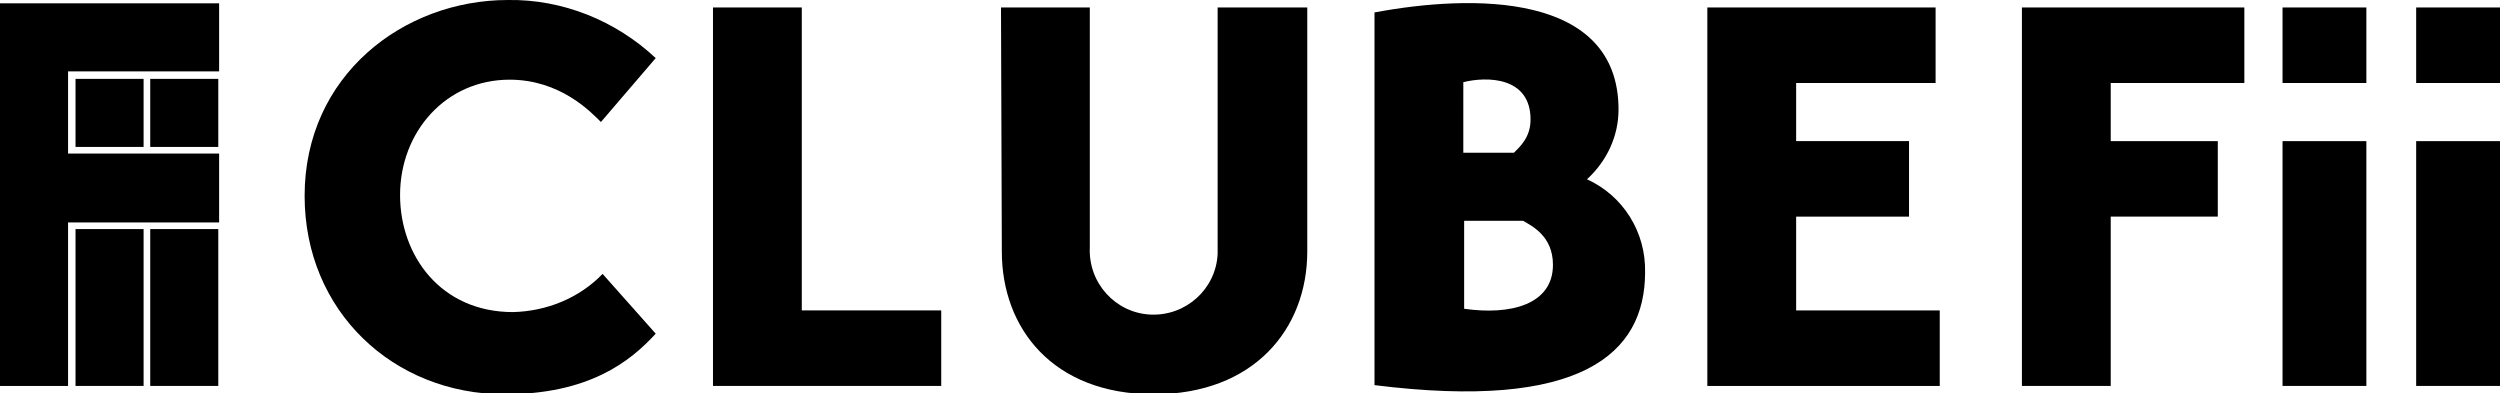
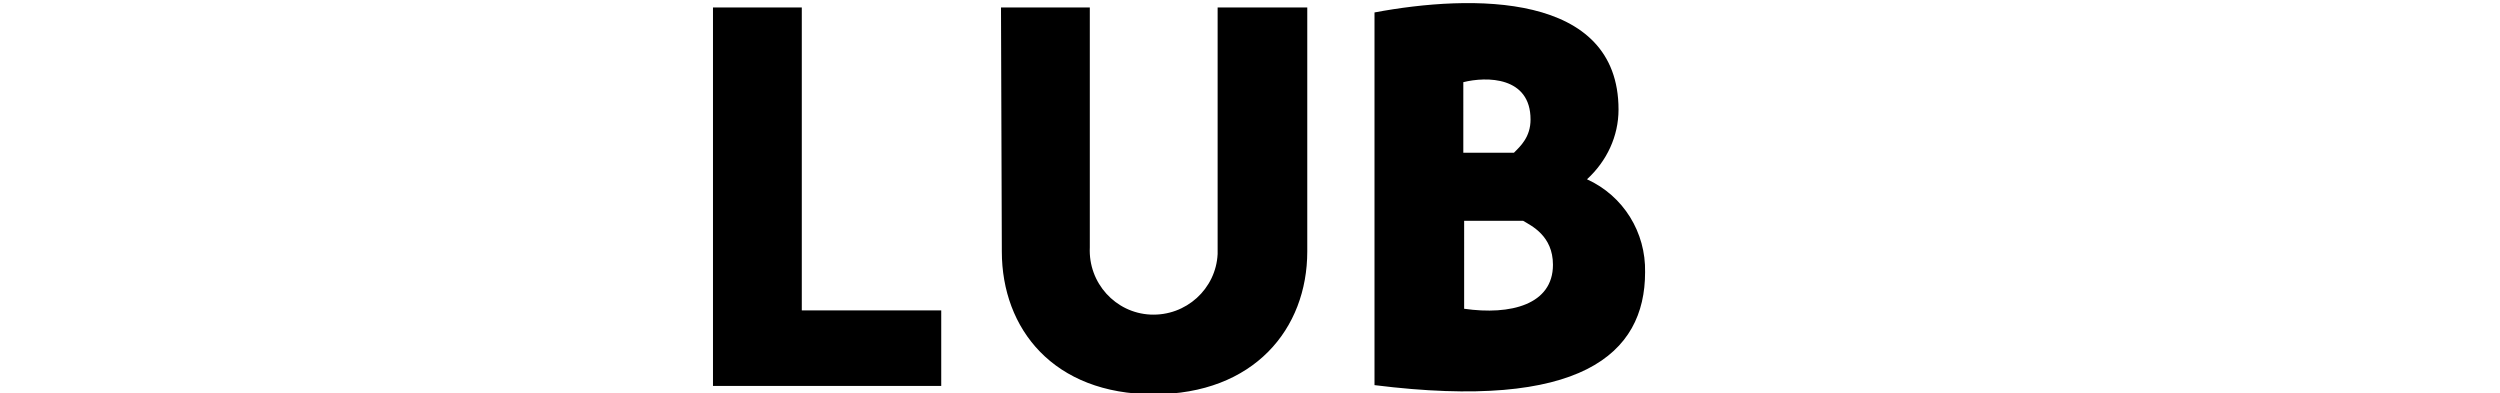
<svg xmlns="http://www.w3.org/2000/svg" version="1.1" id="Camada_1" x="0px" y="0px" viewBox="0 0 301.2 47.4" style="enable-background:new 0 0 301.2 47.4;" xml:space="preserve">
  <g>
    <g>
-       <path d="M243.6,46.5V0.9h26.8V10h-16.1v7h12.9v9.1h-12.9v20.4L243.6,46.5L243.6,46.5z M275,17h10.1v29.5H275V17z M291.1,17h10.1    v29.5h-10.1V17z M275,0.9h10.1V10H275V0.9z M291.1,0.9h10.1V10h-10.1V0.9z" />
-       <path d="M79,40.2c-3.1,3.4-8.1,7.3-18.2,7.3c-13.4,0-24.1-10-24.1-23.9C36.7,9.1,48.6,0,61.2,0c6.6-0.1,13,2.5,17.8,7l-6.6,7.7    c-1.2-1.2-4.9-5.1-11-5.1c-7.7,0-13.2,6.3-13.2,13.9c0,7.3,4.9,14.1,13.6,14.1c4.1-0.1,8-1.7,10.8-4.6L79,40.2z" />
      <path d="M113.4,46.5H85.9V0.9h10.7v36.5h16.8C113.4,37.4,113.4,46.5,113.4,46.5z" />
      <path d="M120.6,0.9h10.7v28.9c-0.2,4.3,3.1,7.9,7.3,8.1c4.3,0.2,7.9-3.1,8.1-7.3c0-0.3,0-0.5,0-0.8V0.9h10.8v29.4    c0,9.3-6.4,17.2-18.5,17.2s-18.3-7.9-18.3-17.2L120.6,0.9z M176.4,37.2c5.6,0.8,10.7-0.5,10.7-5.3c0-3.5-2.6-4.7-3.6-5.3h-7.1    V37.2z M176.4,18.4h6c0.8-0.8,2-1.9,2-4c0-5.2-5.3-5.2-8.1-4.5V18.4z M165.6,1.5C177.3-0.7,195-1,195,13.2c0,3.2-1.4,6.2-3.8,8.4    c4.4,2,7.1,6.4,7,11.2c0,9.9-7.8,16.7-32.6,13.6L165.6,1.5z" />
-       <polygon points="233.7,37.4 233.7,46.5 205.7,46.5 205.7,0.9 233.2,0.9 233.2,10 216.4,10 216.4,17 230,17 230,26.1 216.4,26.1     216.4,37.4   " />
    </g>
    <g>
-       <polygon points="26.4,8.6 26.4,0.4 0,0.4 0,46.5 8.2,46.5 8.2,26.8 26.4,26.8 26.4,18.5 8.2,18.5 8.2,8.6 26.4,8.6   " />
-       <path d="M9.1,9.5h8.2v8.2H9.1V9.5z M18.1,9.5h8.2v8.2h-8.2V9.5z M9.1,27.6h8.2v18.9H9.1V27.6z M18.1,27.6h8.2v18.9h-8.2V27.6z" />
-     </g>
+       </g>
  </g>
</svg>